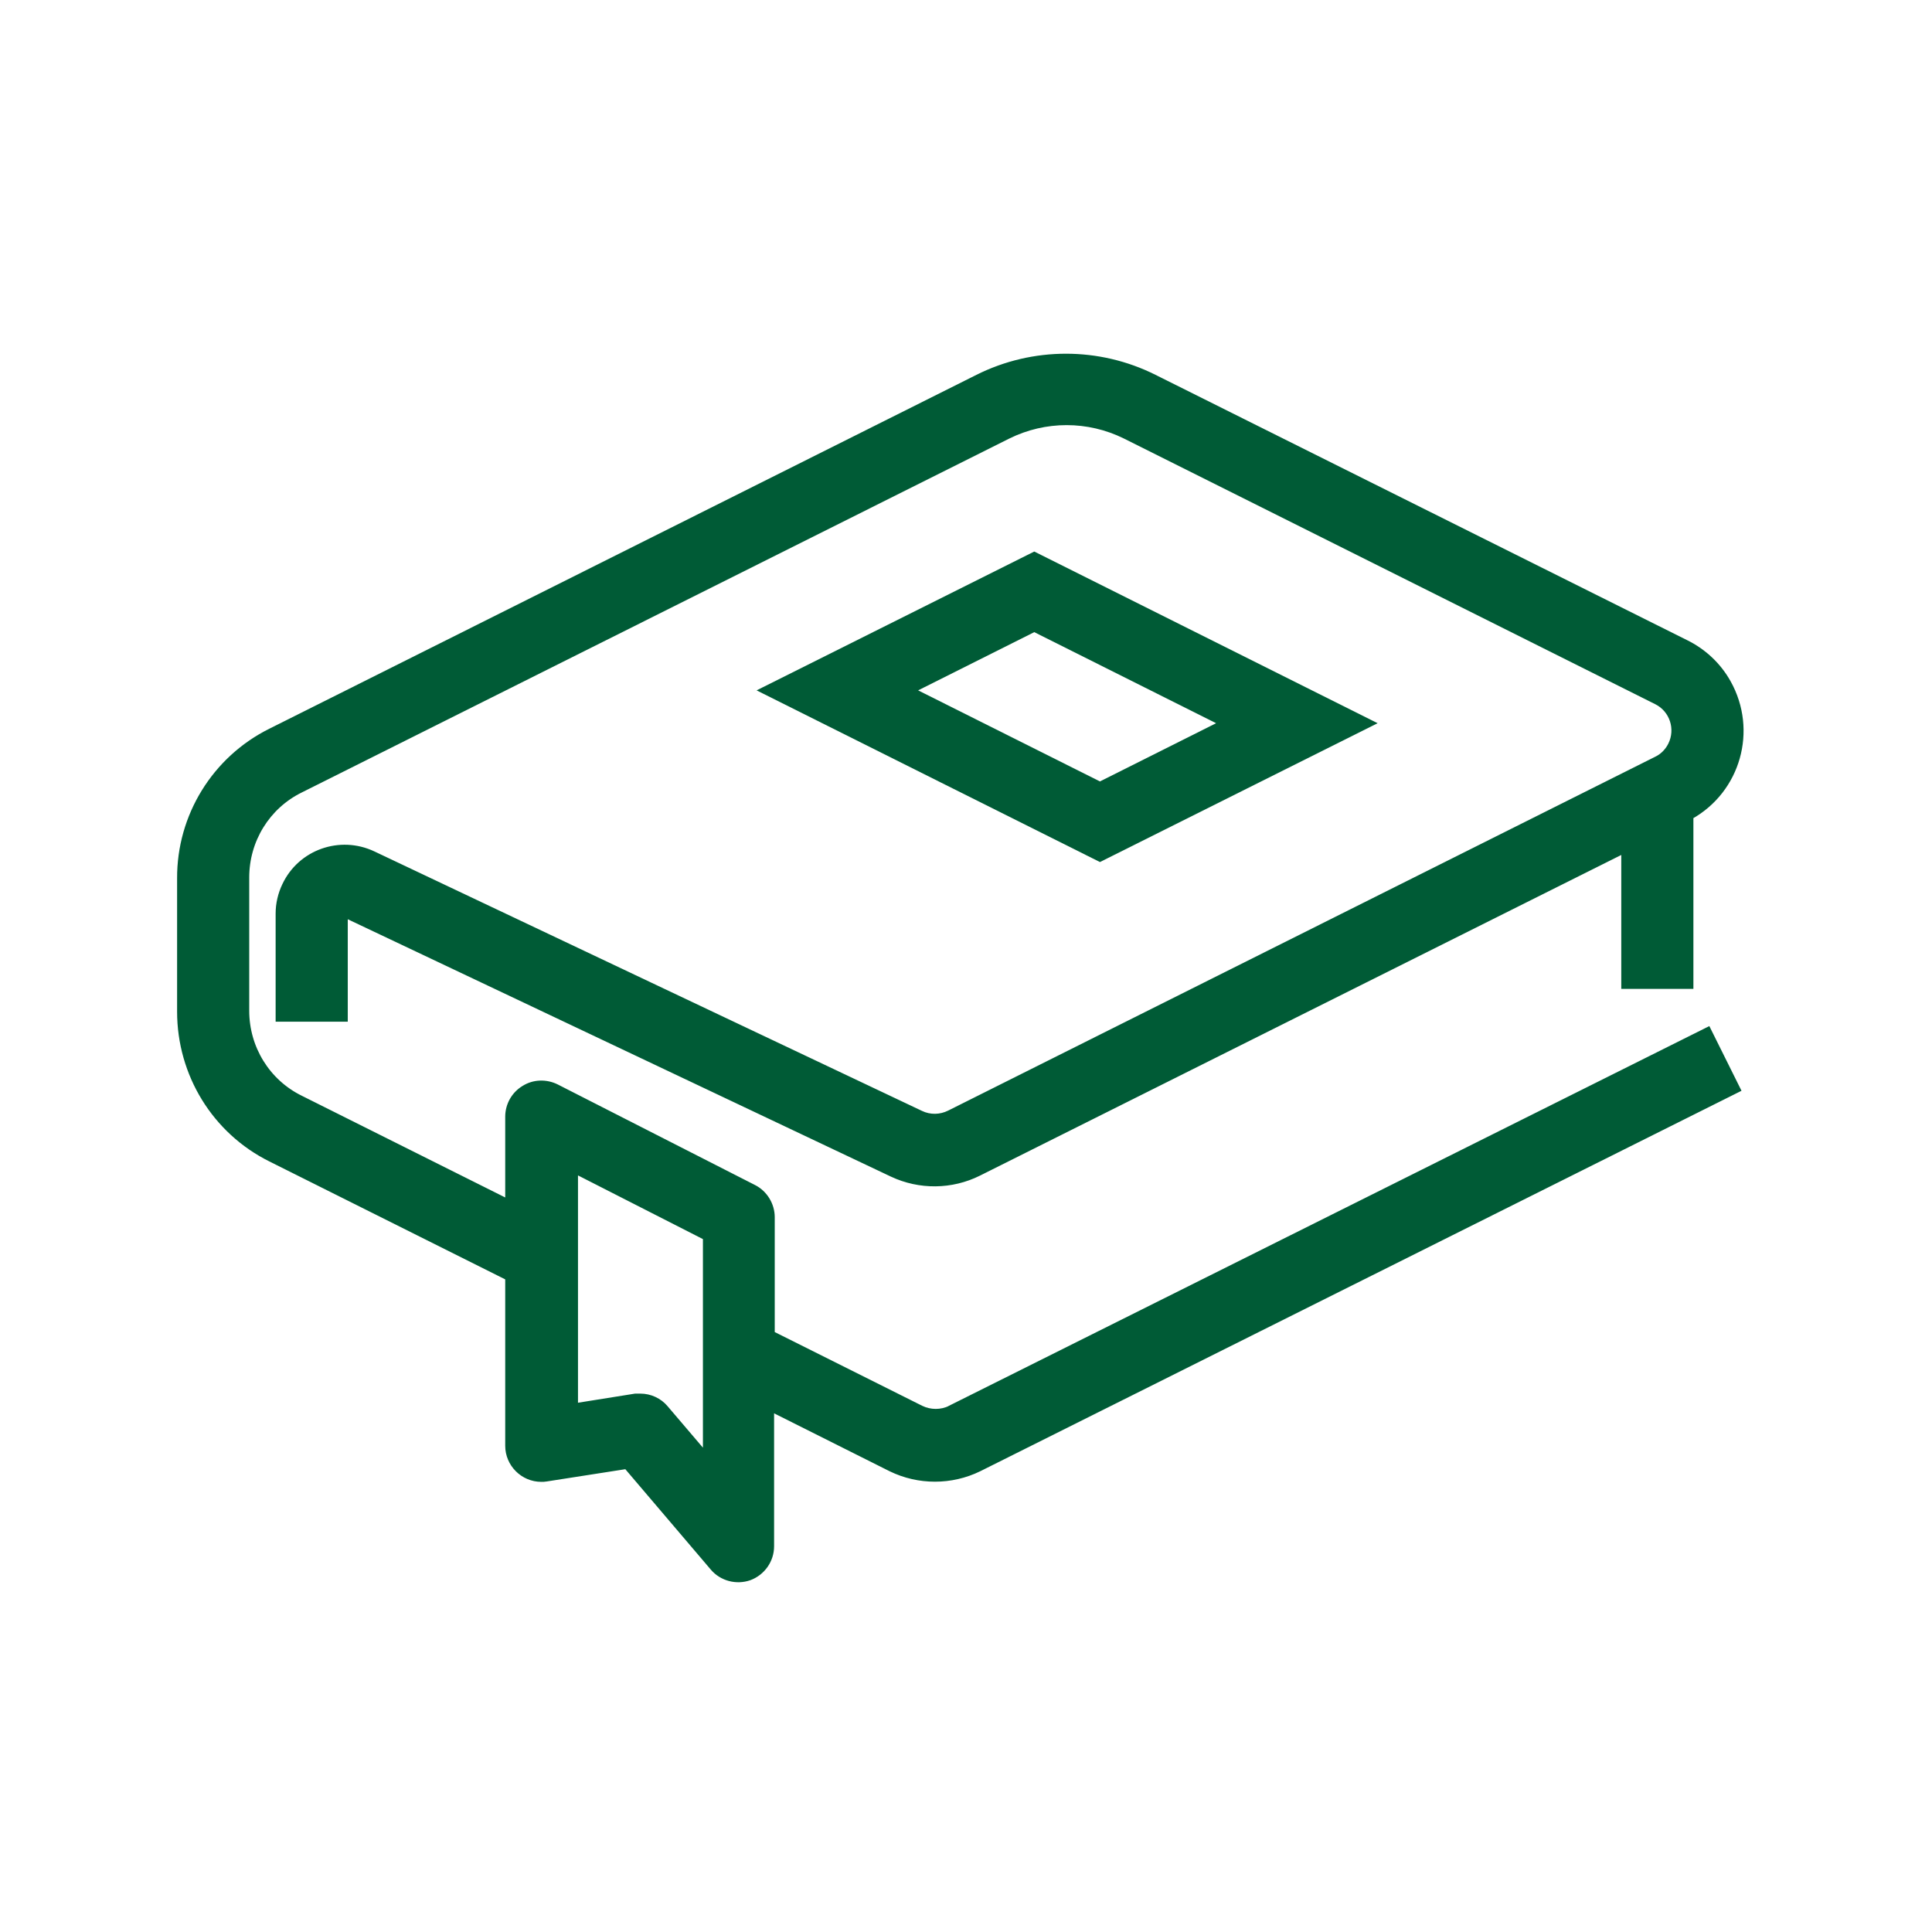
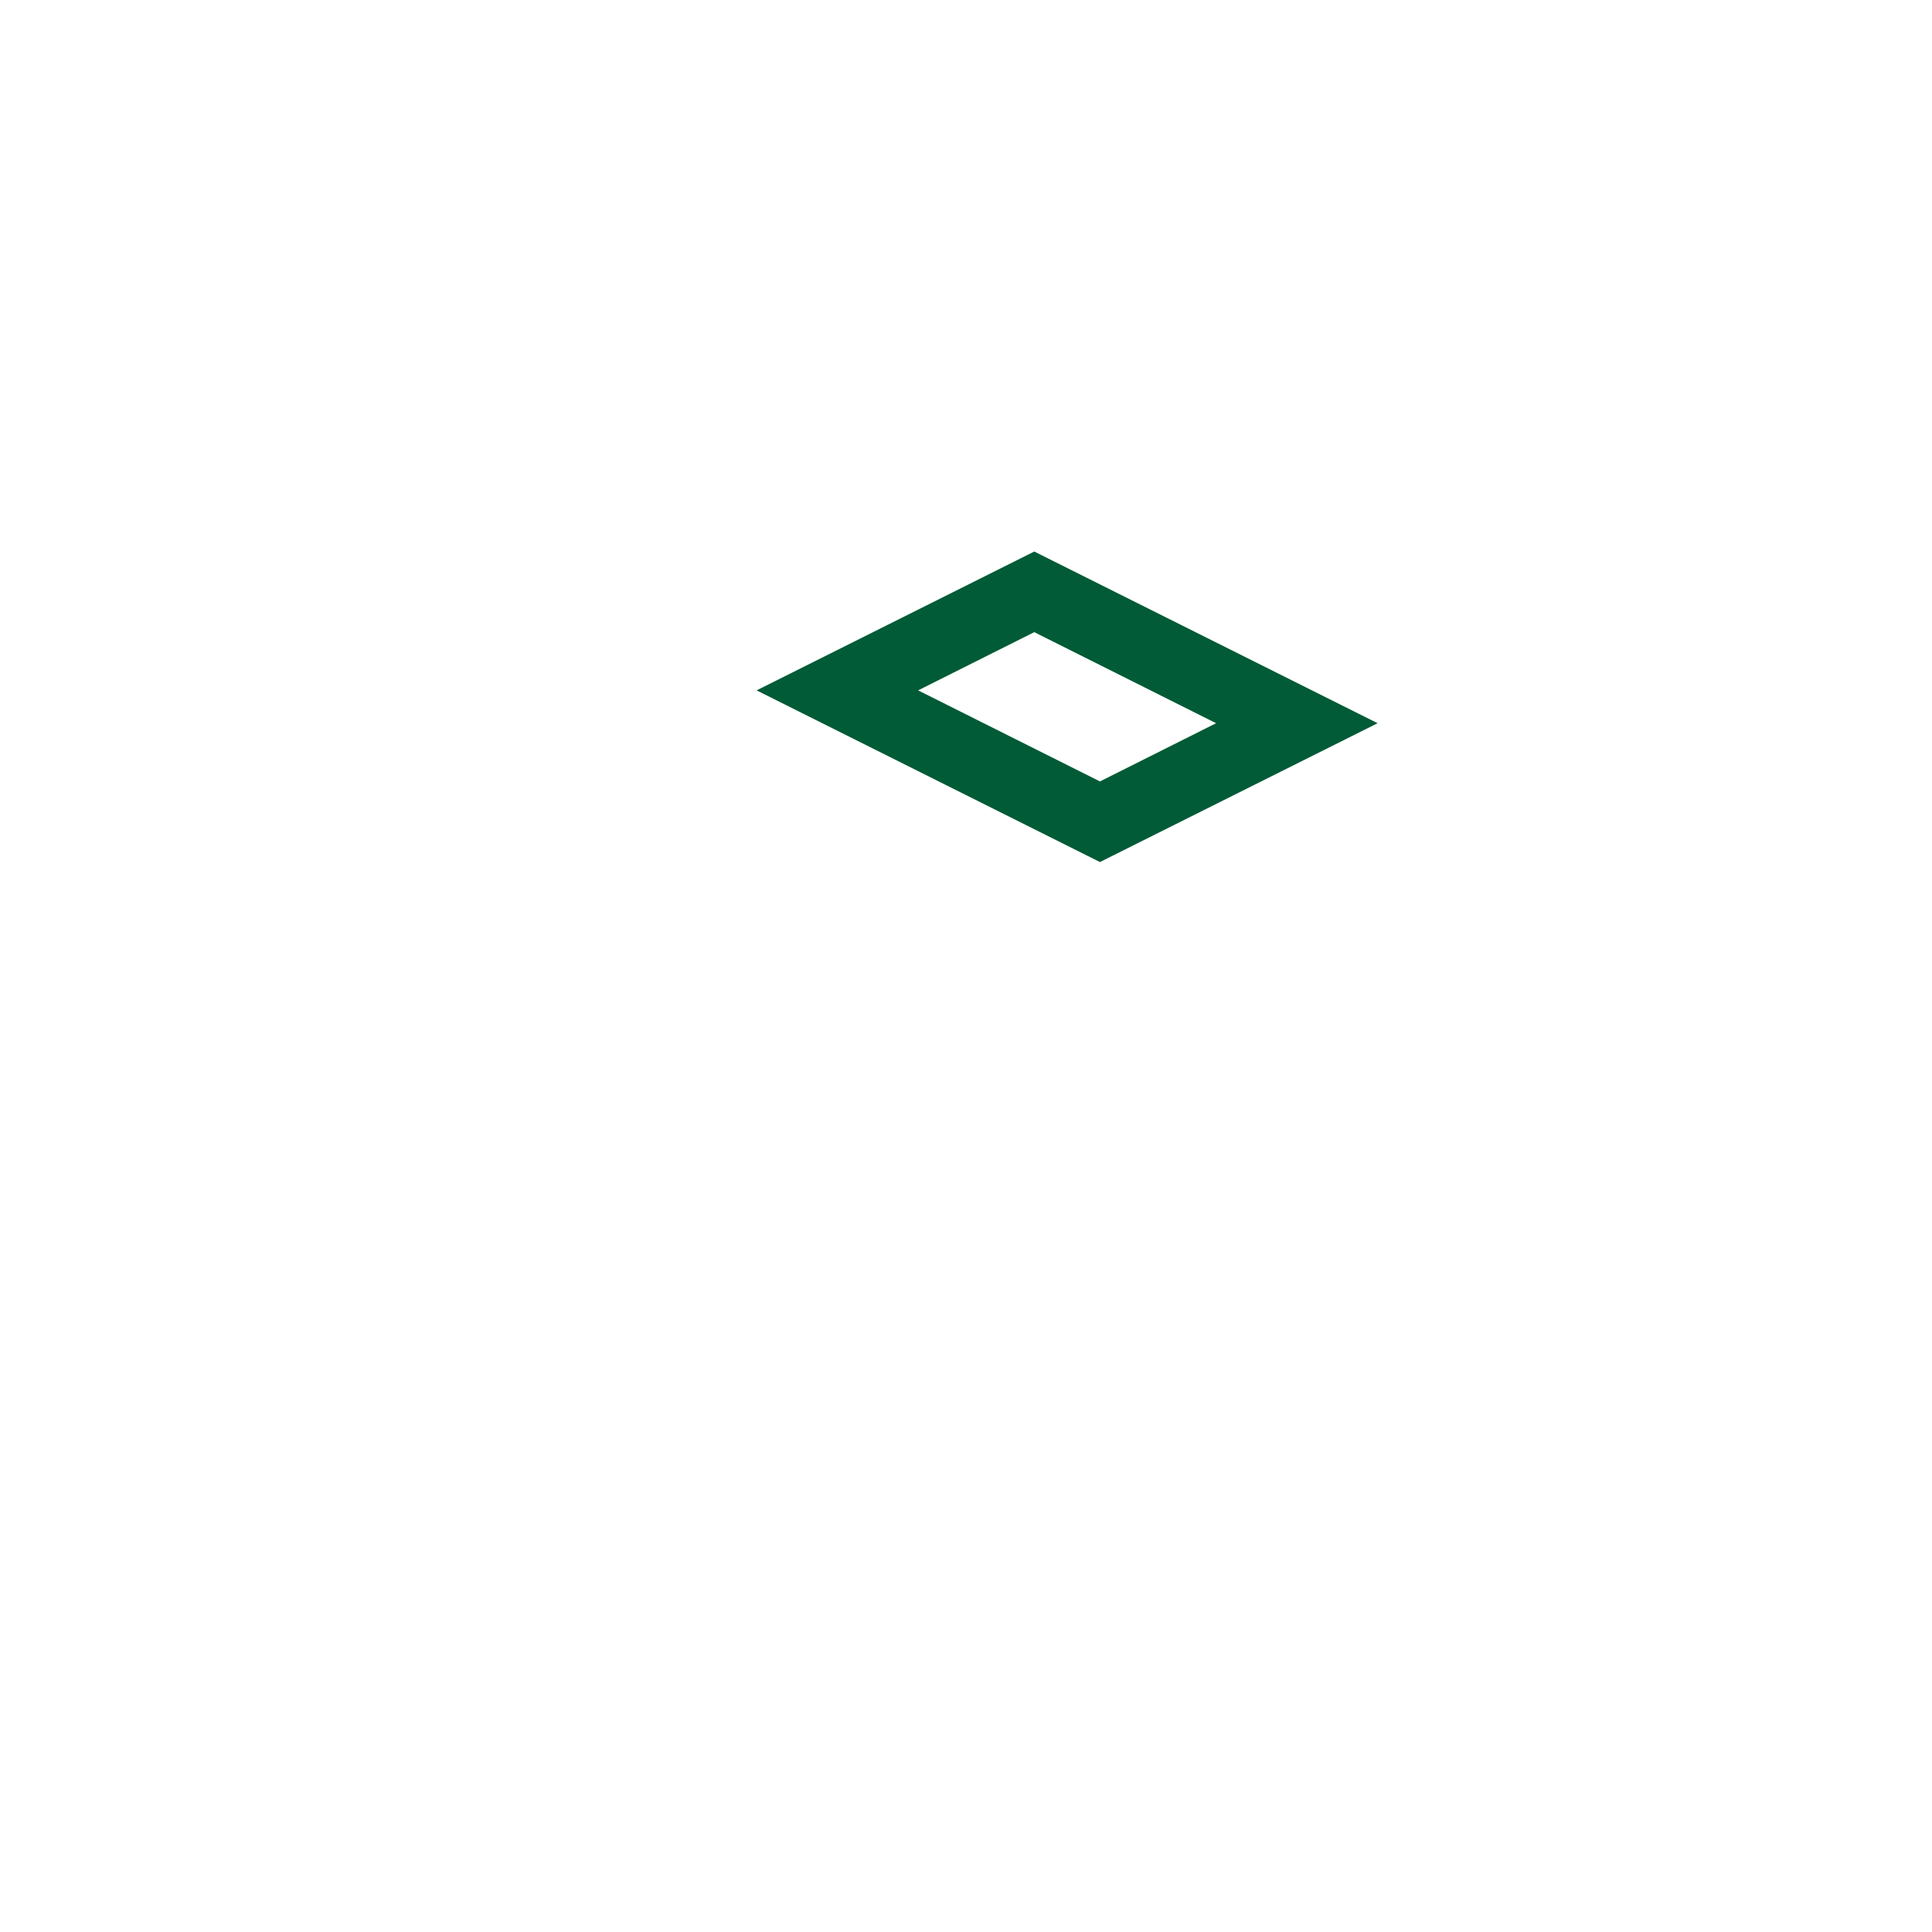
<svg xmlns="http://www.w3.org/2000/svg" id="curvas" viewBox="0 0 60 60">
  <g id="g71042">
-     <path id="path70800" d="m29.52,43.75c-.29.14-.63.14-.92,0l-4.64-2.32v-3.63c0-.38-.22-.74-.56-.91l-6.12-3.12c-.32-.16-.7-.15-1,.04-.3.18-.49.51-.49.87v2.67l-6.46-3.23c-1.04-.51-1.69-1.57-1.69-2.73v-4.14c0-1.16.65-2.22,1.69-2.73l21.97-10.99c1.15-.57,2.5-.57,3.65,0l16.5,8.25c.5.25.7.86.45,1.36-.1.2-.26.36-.45.45l-21.96,10.99c-.28.14-.61.15-.9.01l-17.01-8.06c-1.02-.48-2.24-.05-2.72.97-.13.27-.2.57-.2.87v3.26h2.04v-3.24l17.01,8.06c.85.4,1.84.39,2.68-.03l20.06-10.03v4.22h2.04v-5.26c1.47-.82,1.99-2.67,1.17-4.14-.3-.54-.76-.97-1.31-1.24l-16.51-8.24c-1.72-.86-3.75-.86-5.47,0l-21.96,10.99c-1.73.86-2.82,2.63-2.81,4.56v4.14c0,1.93,1.08,3.7,2.81,4.56l7.38,3.69v5.23c0,.56.46,1.02,1.02,1.02.05,0,.1,0,.15-.01l2.5-.39,2.69,3.16c.27.32.72.44,1.12.3.4-.15.67-.53.67-.96v-4.29l3.73,1.87c.86.42,1.87.42,2.73,0l23.55-11.77-.91-1.83-23.55,11.76Zm-7.59,1.48l-1.27-1.49c-.19-.23-.48-.36-.77-.36-.05,0-.11,0-.16,0l-1.88.3v-7.34l4.08,2.08v6.8Z" fill="#005b36" stroke="#005b36" stroke-width=".2" />
    <path id="path70802" d="m42.56,22.46l-10.44-5.22-8.4,4.2,10.44,5.22,8.4-4.2Zm-10.44-2.94l5.87,2.94-3.83,1.92-5.87-2.94,3.83-1.92Z" fill="#005b36" stroke="#005b36" stroke-width=".2" />
  </g>
</svg>